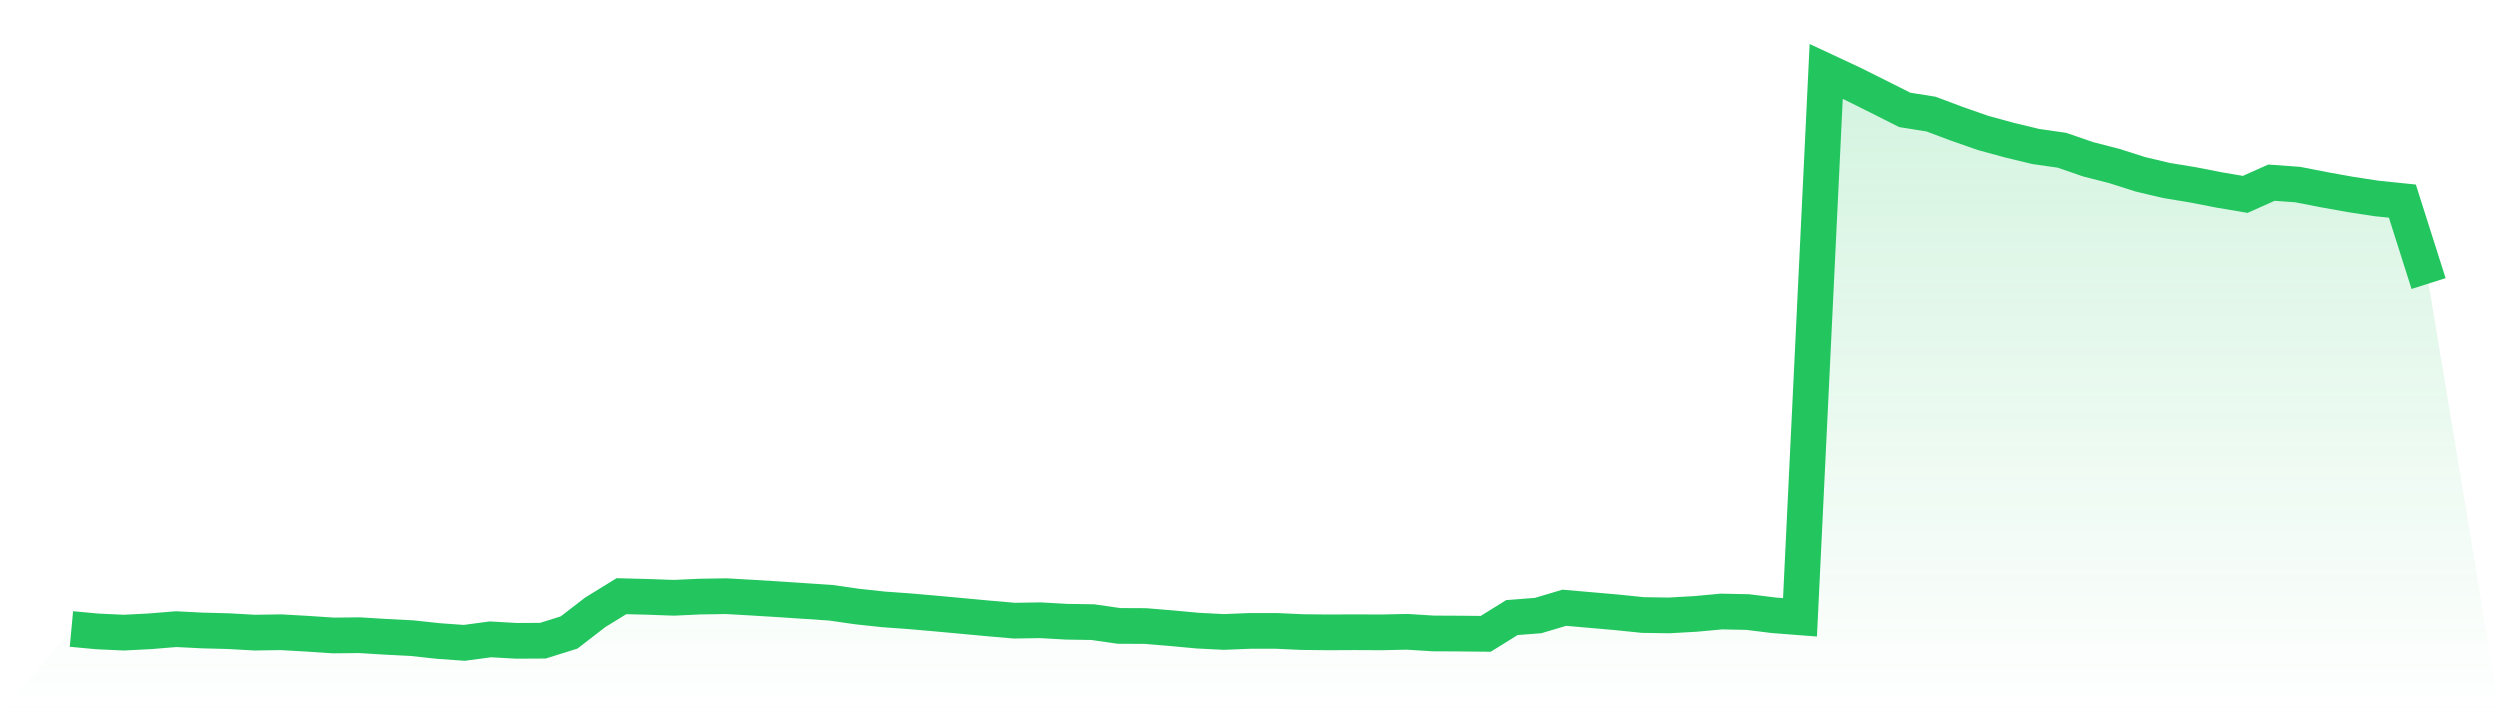
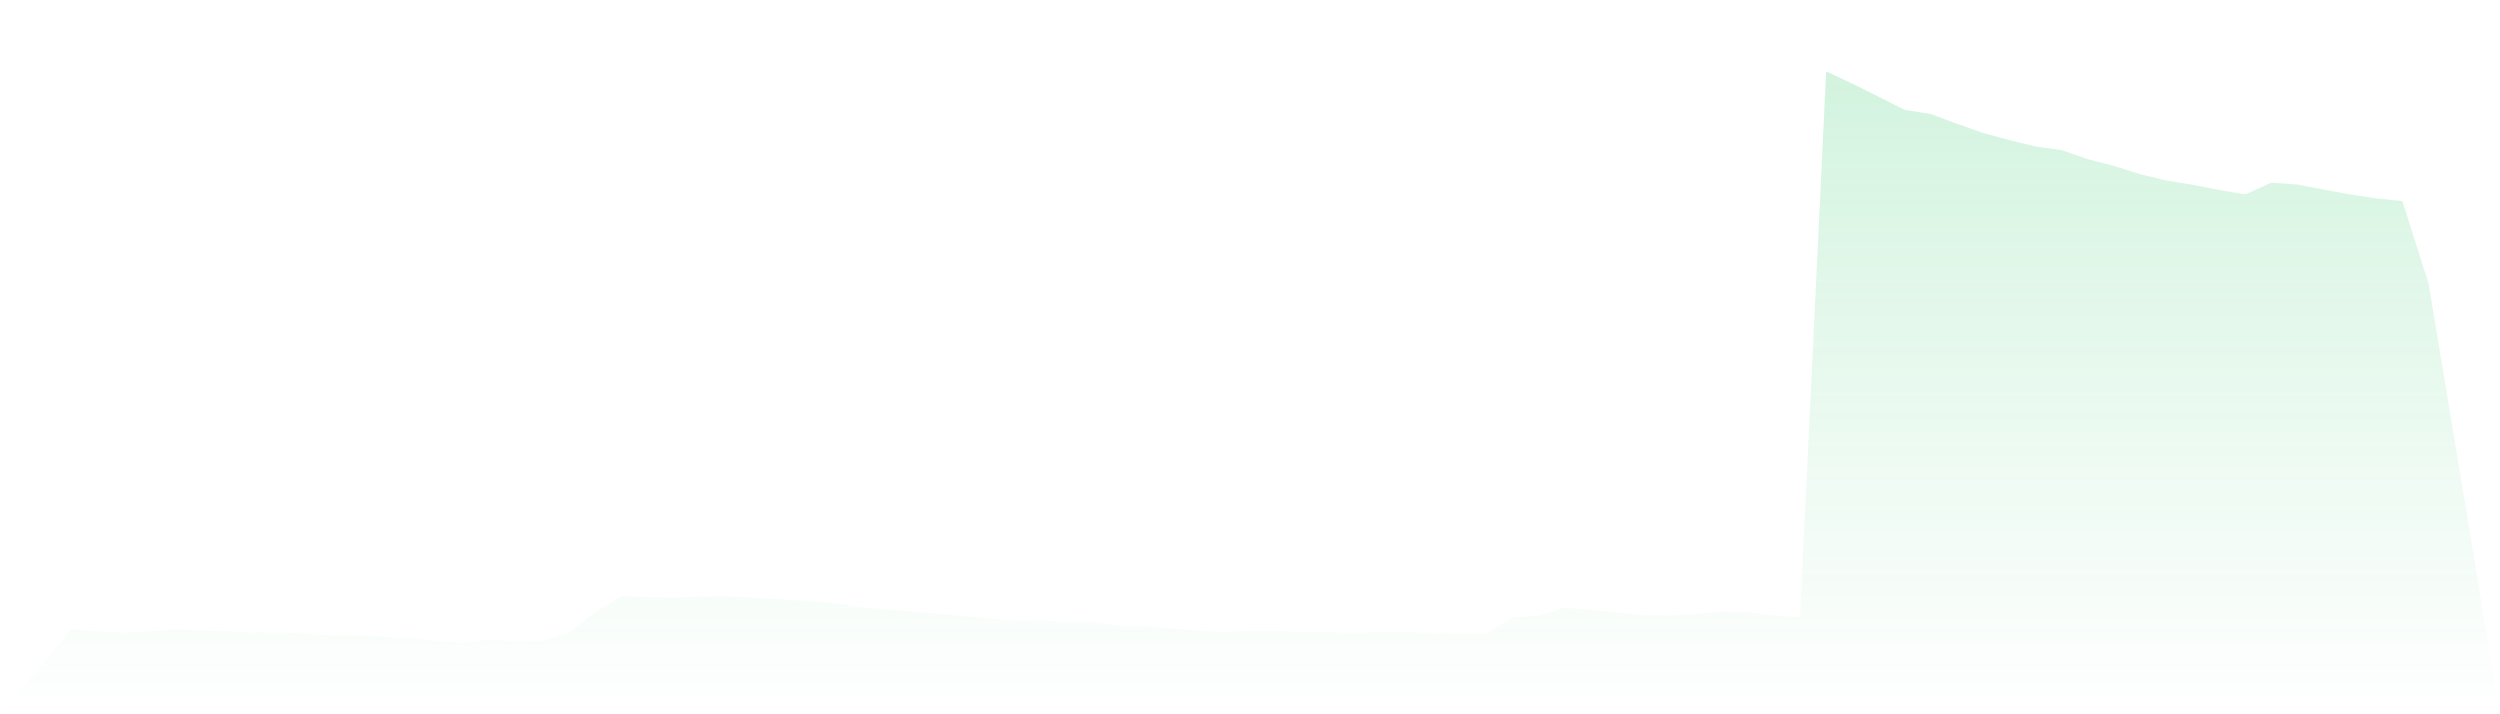
<svg xmlns="http://www.w3.org/2000/svg" viewBox="0 0 140 40">
  <defs>
    <linearGradient id="gradient" x1="0" x2="0" y1="0" y2="1">
      <stop offset="0%" stop-color="#22c55e" stop-opacity="0.2" />
      <stop offset="100%" stop-color="#22c55e" stop-opacity="0" />
    </linearGradient>
  </defs>
-   <path d="M4,35.224 L4,35.224 L5.467,35.36 L6.933,35.427 L8.4,35.352 L9.867,35.232 L11.333,35.307 L12.8,35.345 L14.267,35.427 L15.733,35.405 L17.2,35.488 L18.667,35.586 L20.133,35.571 L21.6,35.661 L23.067,35.736 L24.533,35.895 L26,36 L27.467,35.804 L28.933,35.887 L30.4,35.879 L31.867,35.42 L33.333,34.29 L34.8,33.386 L36.267,33.424 L37.733,33.476 L39.2,33.409 L40.667,33.386 L42.133,33.469 L43.6,33.559 L45.067,33.657 L46.533,33.755 L48,33.966 L49.467,34.124 L50.933,34.23 L52.4,34.358 L53.867,34.493 L55.333,34.629 L56.8,34.757 L58.267,34.734 L59.733,34.817 L61.2,34.84 L62.667,35.051 L64.133,35.058 L65.6,35.179 L67.067,35.315 L68.533,35.39 L70,35.33 L71.467,35.33 L72.933,35.397 L74.4,35.412 L75.867,35.405 L77.333,35.412 L78.8,35.382 L80.267,35.473 L81.733,35.48 L83.2,35.495 L84.667,34.584 L86.133,34.471 L87.6,34.034 L89.067,34.162 L90.533,34.29 L92,34.441 L93.467,34.463 L94.933,34.38 L96.4,34.245 L97.867,34.275 L99.333,34.456 L100.8,34.569 L102.267,4 L103.733,4.685 L105.2,5.416 L106.667,6.154 L108.133,6.388 L109.6,6.938 L111.067,7.45 L112.533,7.849 L114,8.203 L115.467,8.414 L116.933,8.919 L118.4,9.296 L119.867,9.763 L121.333,10.109 L122.8,10.35 L124.267,10.637 L125.733,10.885 L127.2,10.23 L128.667,10.335 L130.133,10.621 L131.6,10.885 L133.067,11.111 L134.533,11.262 L136,15.879 L140,40 L0,40 z" fill="url(#gradient)" />
-   <path d="M4,35.224 L4,35.224 L5.467,35.36 L6.933,35.427 L8.4,35.352 L9.867,35.232 L11.333,35.307 L12.8,35.345 L14.267,35.427 L15.733,35.405 L17.2,35.488 L18.667,35.586 L20.133,35.571 L21.6,35.661 L23.067,35.736 L24.533,35.895 L26,36 L27.467,35.804 L28.933,35.887 L30.4,35.879 L31.867,35.42 L33.333,34.29 L34.8,33.386 L36.267,33.424 L37.733,33.476 L39.2,33.409 L40.667,33.386 L42.133,33.469 L43.6,33.559 L45.067,33.657 L46.533,33.755 L48,33.966 L49.467,34.124 L50.933,34.23 L52.4,34.358 L53.867,34.493 L55.333,34.629 L56.8,34.757 L58.267,34.734 L59.733,34.817 L61.2,34.84 L62.667,35.051 L64.133,35.058 L65.6,35.179 L67.067,35.315 L68.533,35.39 L70,35.33 L71.467,35.33 L72.933,35.397 L74.4,35.412 L75.867,35.405 L77.333,35.412 L78.8,35.382 L80.267,35.473 L81.733,35.48 L83.2,35.495 L84.667,34.584 L86.133,34.471 L87.6,34.034 L89.067,34.162 L90.533,34.29 L92,34.441 L93.467,34.463 L94.933,34.38 L96.4,34.245 L97.867,34.275 L99.333,34.456 L100.8,34.569 L102.267,4 L103.733,4.685 L105.2,5.416 L106.667,6.154 L108.133,6.388 L109.6,6.938 L111.067,7.45 L112.533,7.849 L114,8.203 L115.467,8.414 L116.933,8.919 L118.4,9.296 L119.867,9.763 L121.333,10.109 L122.8,10.35 L124.267,10.637 L125.733,10.885 L127.2,10.23 L128.667,10.335 L130.133,10.621 L131.6,10.885 L133.067,11.111 L134.533,11.262 L136,15.879" fill="none" stroke="#22c55e" stroke-width="2" />
+   <path d="M4,35.224 L4,35.224 L5.467,35.36 L6.933,35.427 L8.4,35.352 L9.867,35.232 L11.333,35.307 L12.8,35.345 L14.267,35.427 L15.733,35.405 L17.2,35.488 L18.667,35.586 L20.133,35.571 L21.6,35.661 L23.067,35.736 L24.533,35.895 L26,36 L27.467,35.804 L28.933,35.887 L30.4,35.879 L31.867,35.42 L33.333,34.29 L34.8,33.386 L36.267,33.424 L37.733,33.476 L39.2,33.409 L40.667,33.386 L42.133,33.469 L43.6,33.559 L45.067,33.657 L46.533,33.755 L48,33.966 L49.467,34.124 L50.933,34.23 L52.4,34.358 L53.867,34.493 L55.333,34.629 L56.8,34.757 L58.267,34.734 L59.733,34.817 L61.2,34.84 L62.667,35.051 L64.133,35.058 L65.6,35.179 L67.067,35.315 L68.533,35.39 L70,35.33 L71.467,35.33 L72.933,35.397 L74.4,35.412 L75.867,35.405 L77.333,35.412 L78.8,35.382 L80.267,35.473 L83.2,35.495 L84.667,34.584 L86.133,34.471 L87.6,34.034 L89.067,34.162 L90.533,34.29 L92,34.441 L93.467,34.463 L94.933,34.38 L96.4,34.245 L97.867,34.275 L99.333,34.456 L100.8,34.569 L102.267,4 L103.733,4.685 L105.2,5.416 L106.667,6.154 L108.133,6.388 L109.6,6.938 L111.067,7.45 L112.533,7.849 L114,8.203 L115.467,8.414 L116.933,8.919 L118.4,9.296 L119.867,9.763 L121.333,10.109 L122.8,10.35 L124.267,10.637 L125.733,10.885 L127.2,10.23 L128.667,10.335 L130.133,10.621 L131.6,10.885 L133.067,11.111 L134.533,11.262 L136,15.879 L140,40 L0,40 z" fill="url(#gradient)" />
</svg>